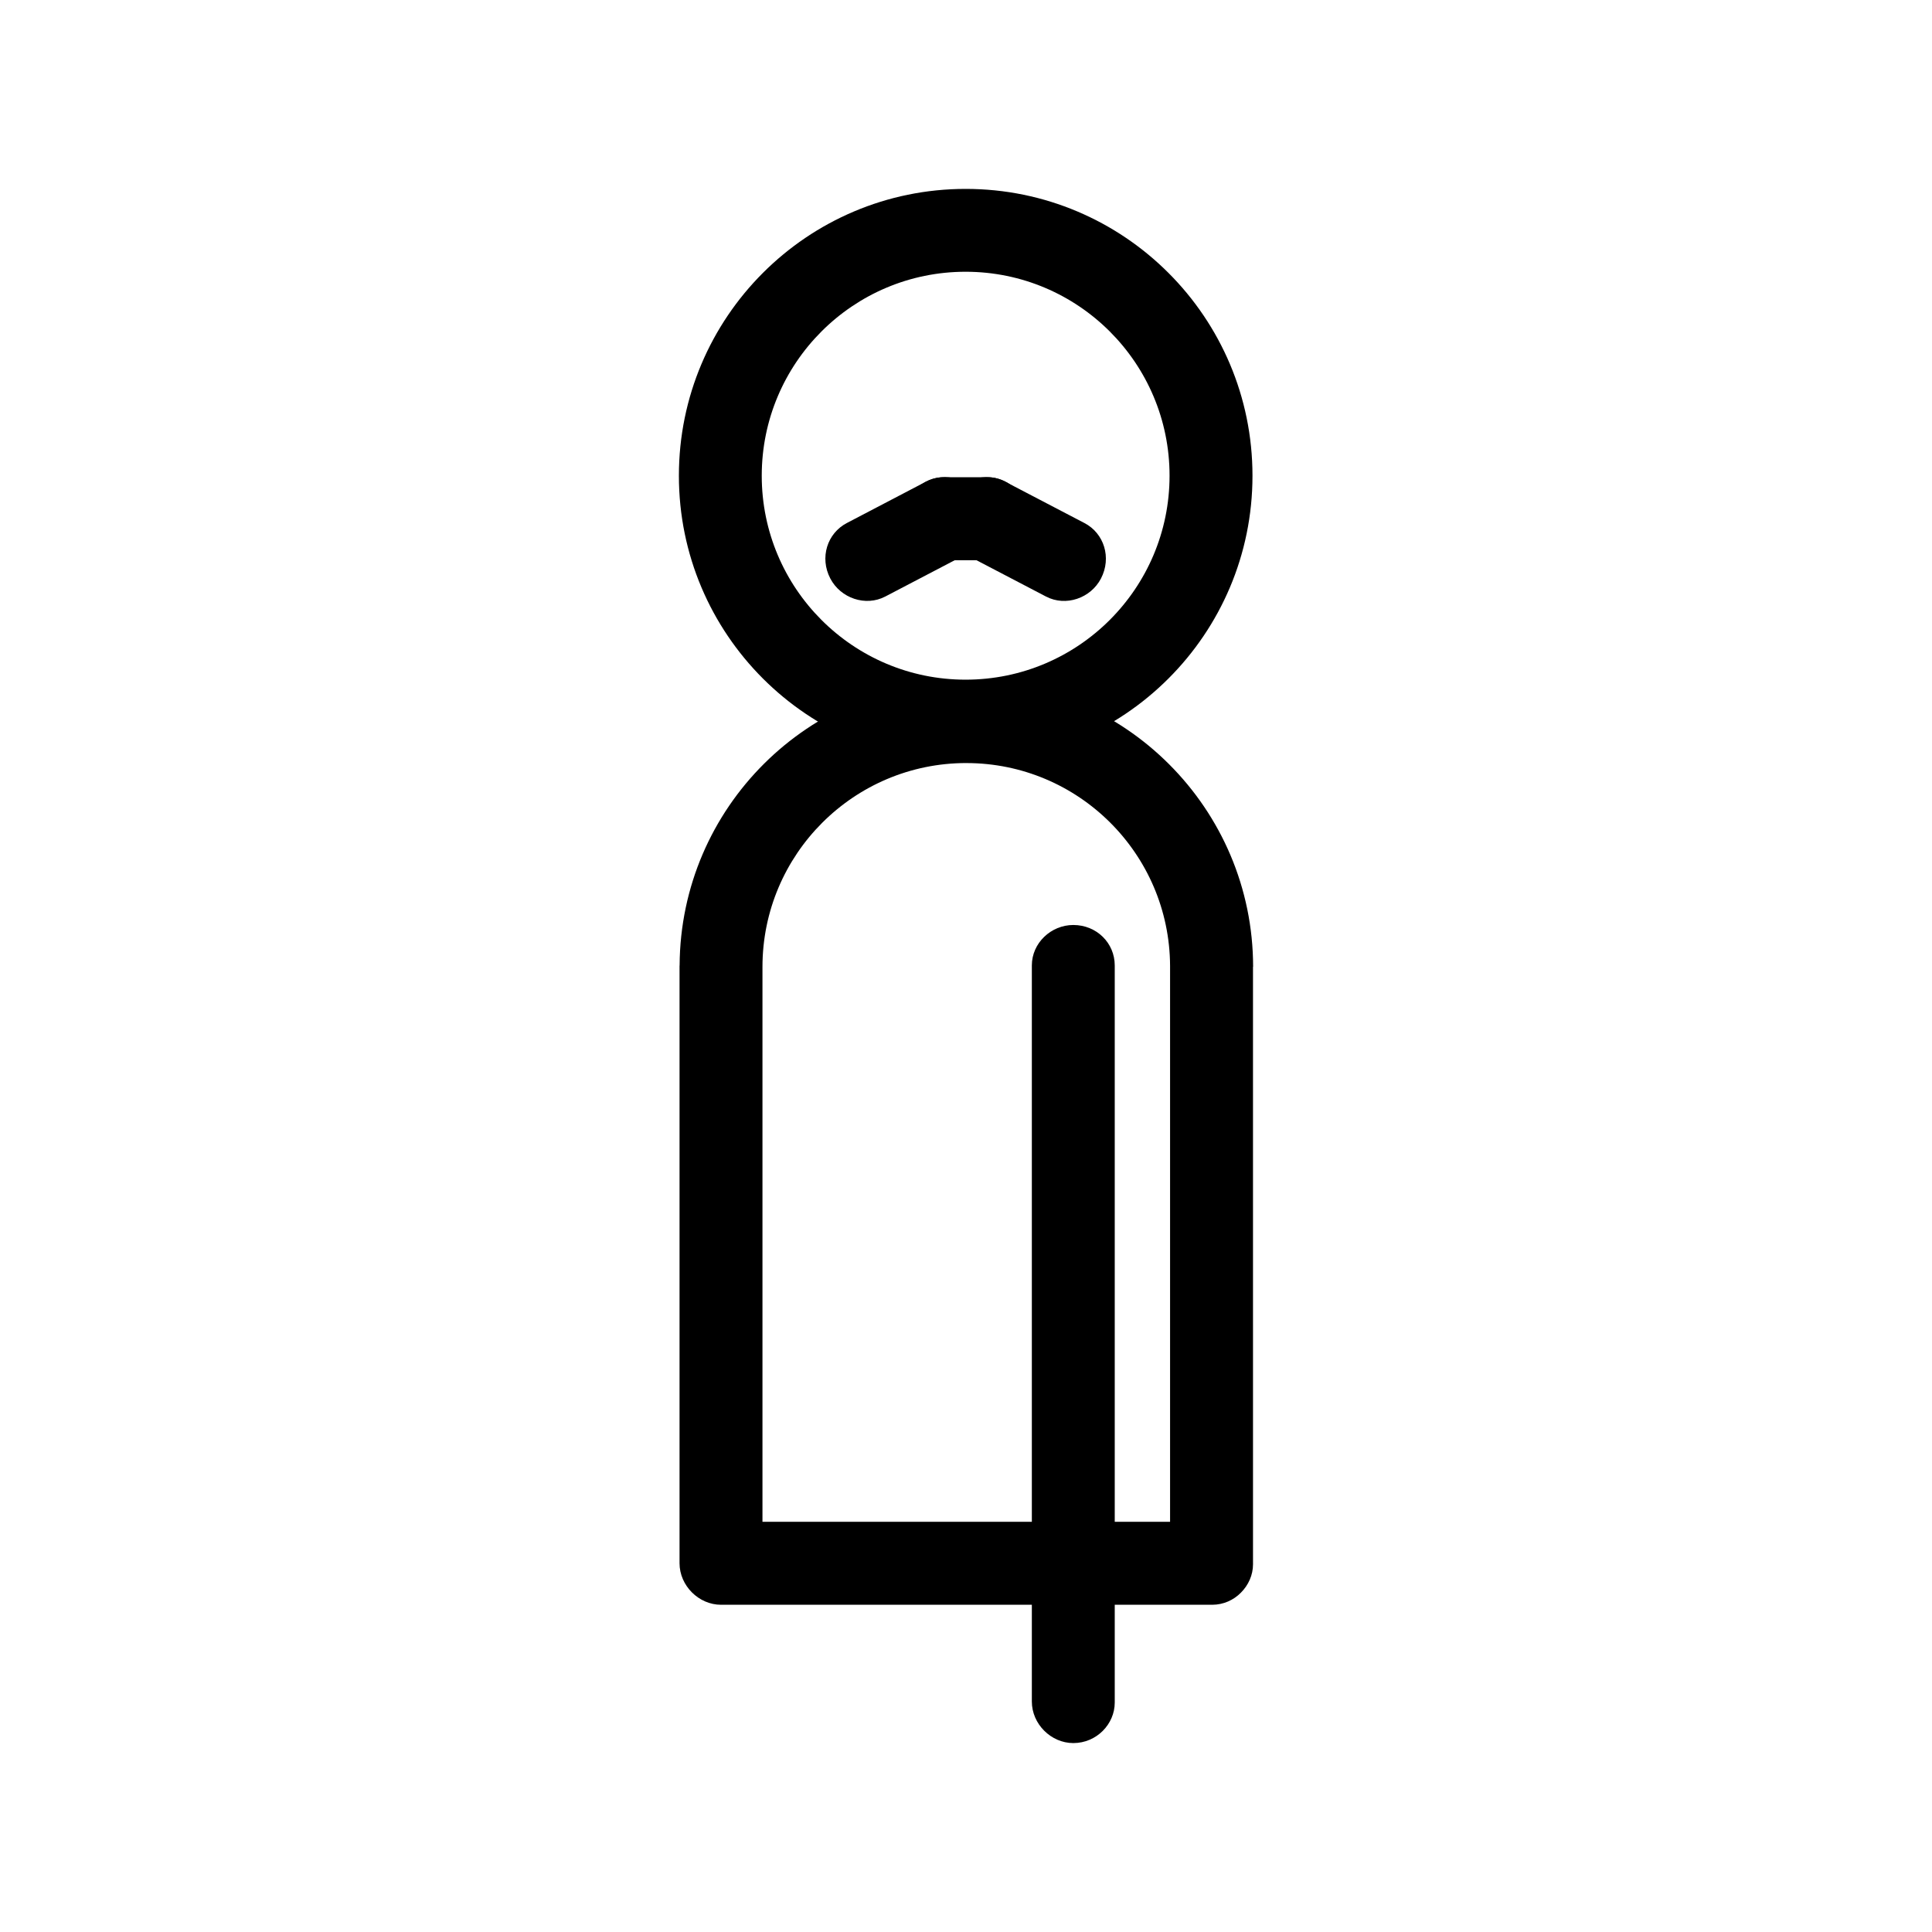
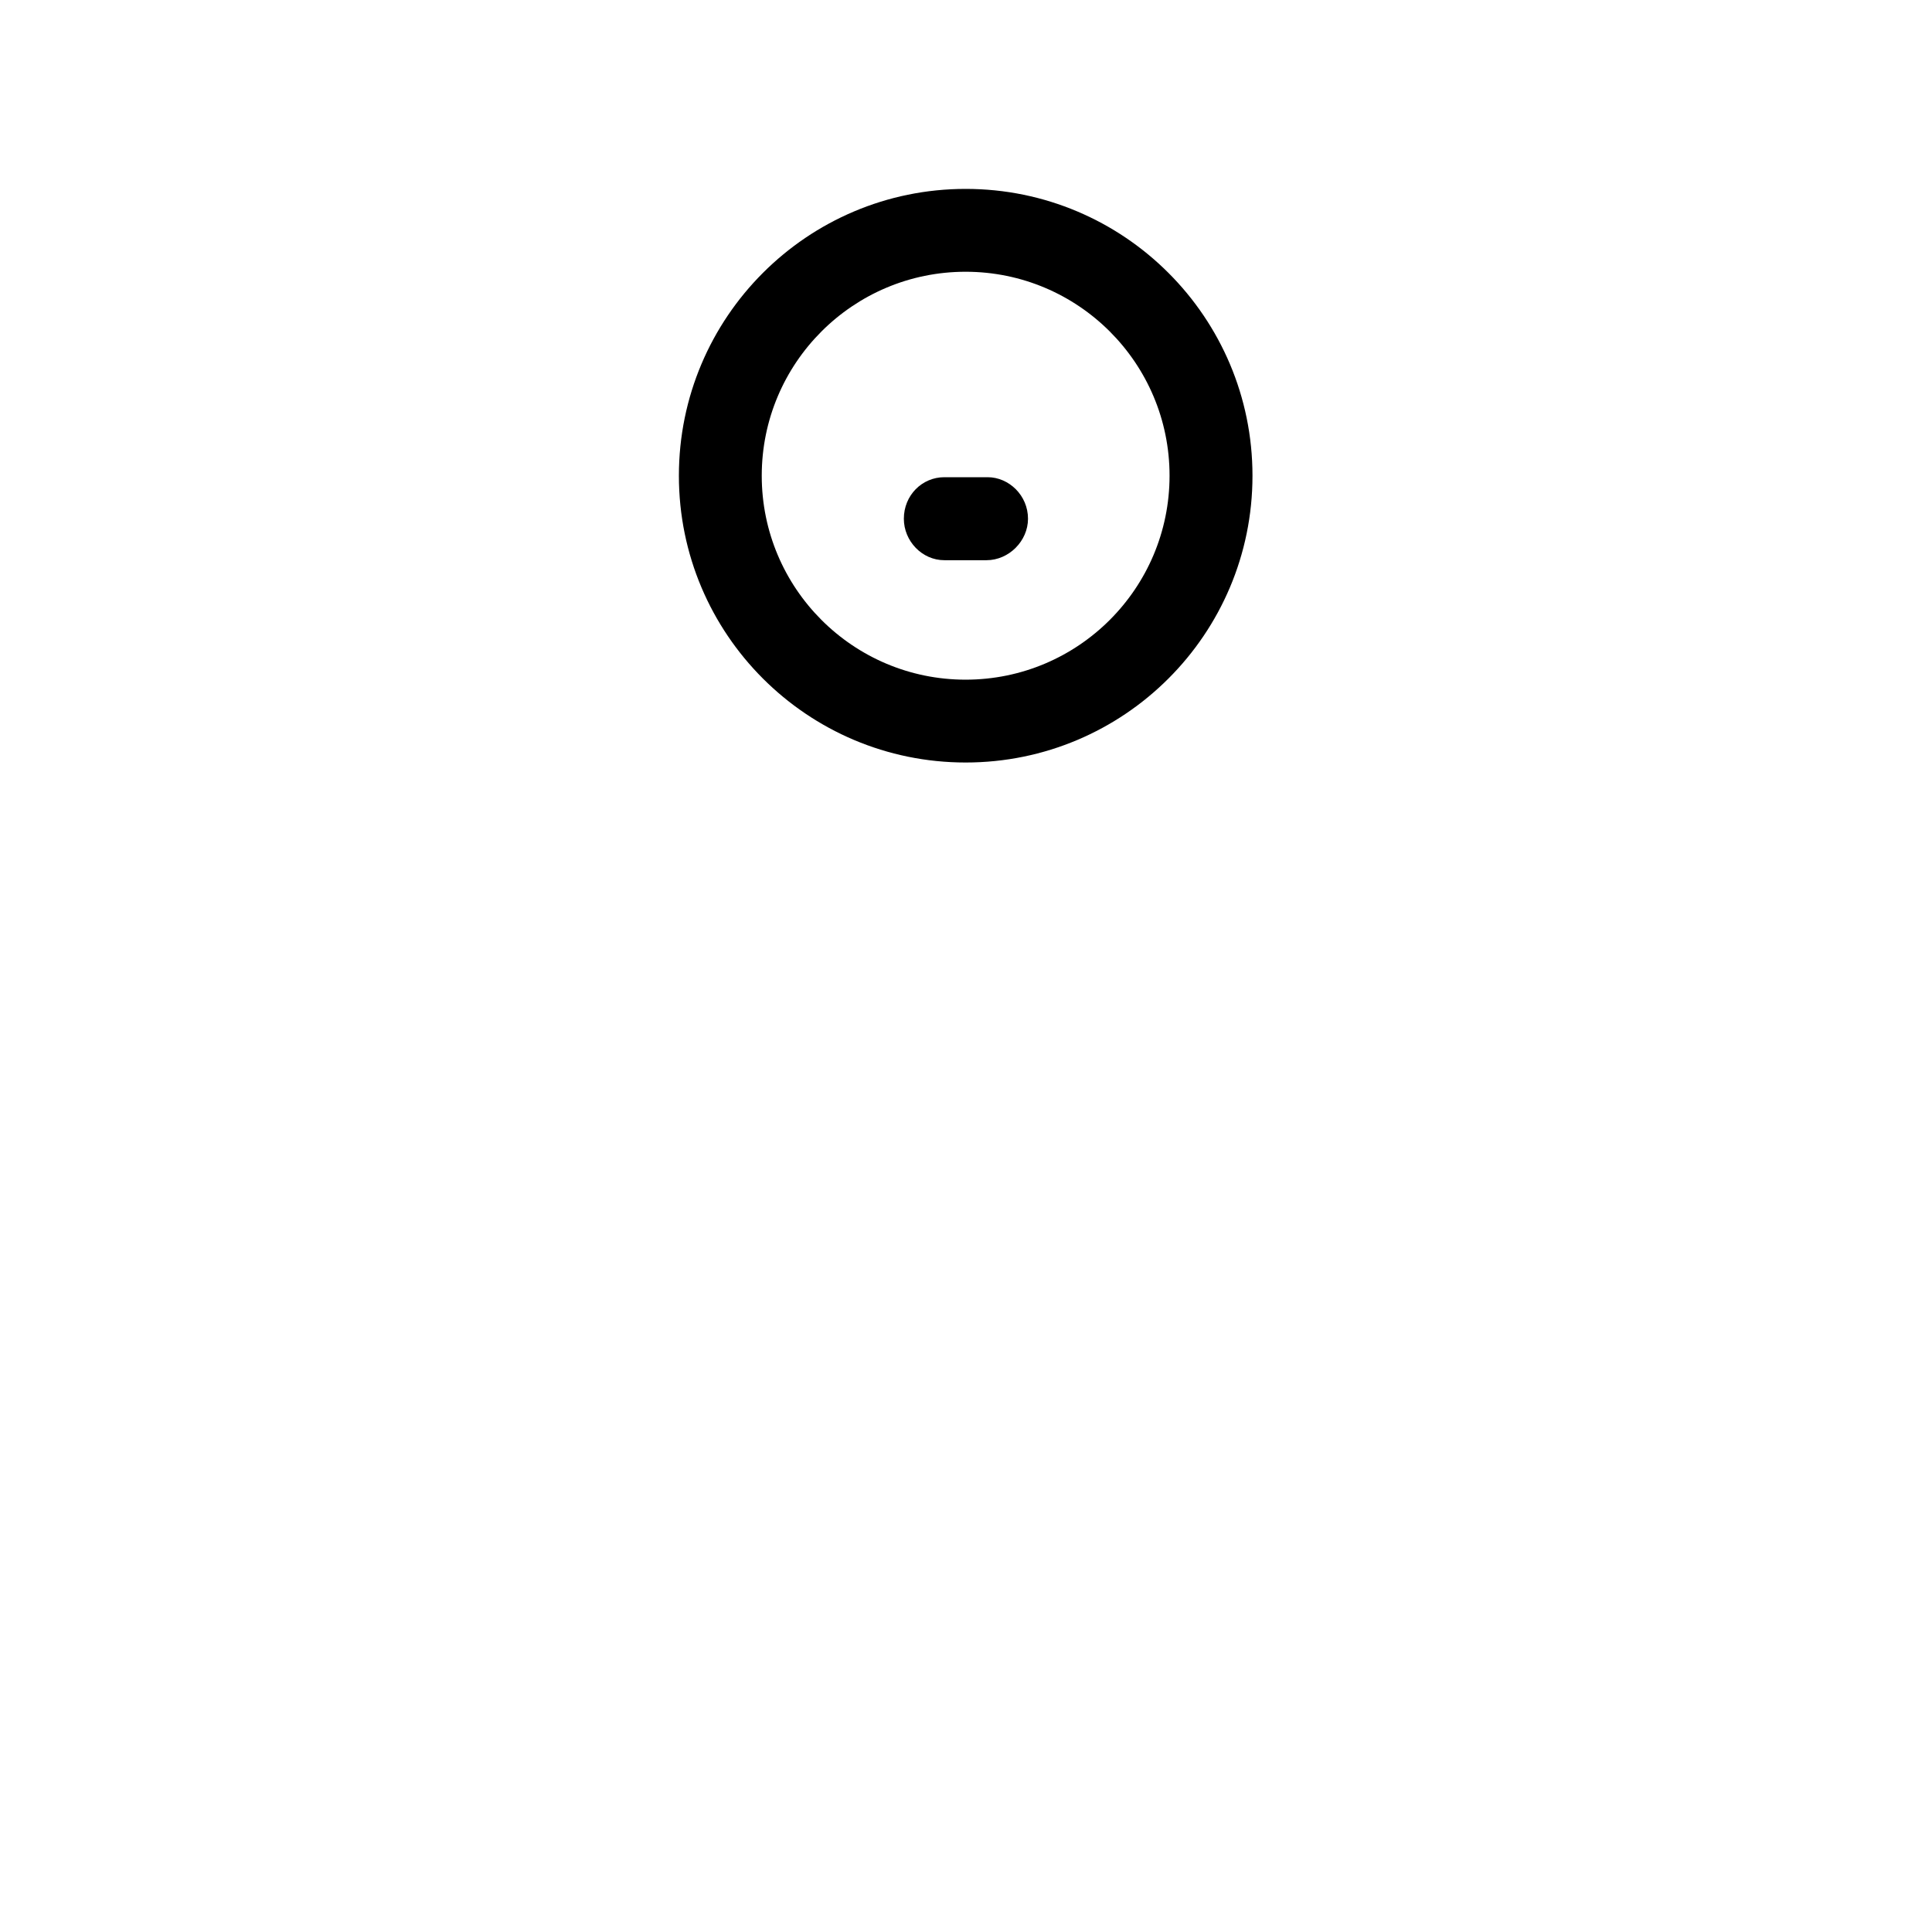
<svg xmlns="http://www.w3.org/2000/svg" fill="#000000" width="800px" height="800px" version="1.1" viewBox="144 144 512 512">
  <g>
    <path d="m399.89 324.12c-29.832 0-54.02-24.215-54.02-54.047 0-29.852 24.188-54.055 54.02-54.055 29.844 0 54.055 24.203 54.055 54.055-0.004 29.84-24.215 54.047-54.055 54.047m0.027-130.06c-41.977 0-76.004 34.043-76.004 76.016 0 41.973 34.027 75.996 76.004 75.996 41.977 0 76.004-34.023 76.004-75.996 0-41.973-34.027-76.016-76.004-76.016" />
-     <path d="m400.09 346.22c29.691 0 53.836 24.027 53.992 53.715v147.36h-108.02v-147.08c0.02-29.805 24.211-54 54.023-54m76.004 54c-0.031-41.941-34.059-75.949-76.004-75.949-41.812 0-75.742 33.77-75.98 75.543 0 0.047-0.02 0.098-0.02 0.172v158.29c0 5.918 5.066 11.008 10.988 11.008h130.16c2.984 0 5.68-1.23 7.629-3.215 1.98-1.984 3.199-4.66 3.199-7.512l-0.004-158.34z" />
    <path d="m394.26 292.46c-5.918 0-10.73-5.082-10.73-10.988 0-6.203 4.812-11.008 10.73-11.008h11.477c5.617 0 10.695 4.801 10.695 11.008 0 5.906-5.078 10.988-10.992 10.988z" />
-     <path d="m378.62 302.08c-5.238 2.742-11.855 0.457-14.586-4.781-2.871-5.512-0.832-11.984 4.414-14.707l21.02-10.992c5.008-2.613 11.734-0.727 14.605 4.769 2.734 5.238 0.578 12.086-4.664 14.844z" />
-     <path d="m400.39 291.22c-5.238-2.754-7.394-9.602-4.664-14.844 2.871-5.496 9.574-7.387 14.586-4.769l21.051 10.992c5.246 2.719 7.269 9.195 4.41 14.707-2.727 5.238-9.34 7.523-14.574 4.781z" />
-     <path d="m417.45 399.84c0-5.918 5.078-10.707 10.984-10.707 6.195 0 10.984 4.785 10.984 10.707v195.37c0 5.668-4.781 10.723-10.984 10.723-5.906 0-10.984-5.055-10.984-11.008z" />
  </g>
</svg>